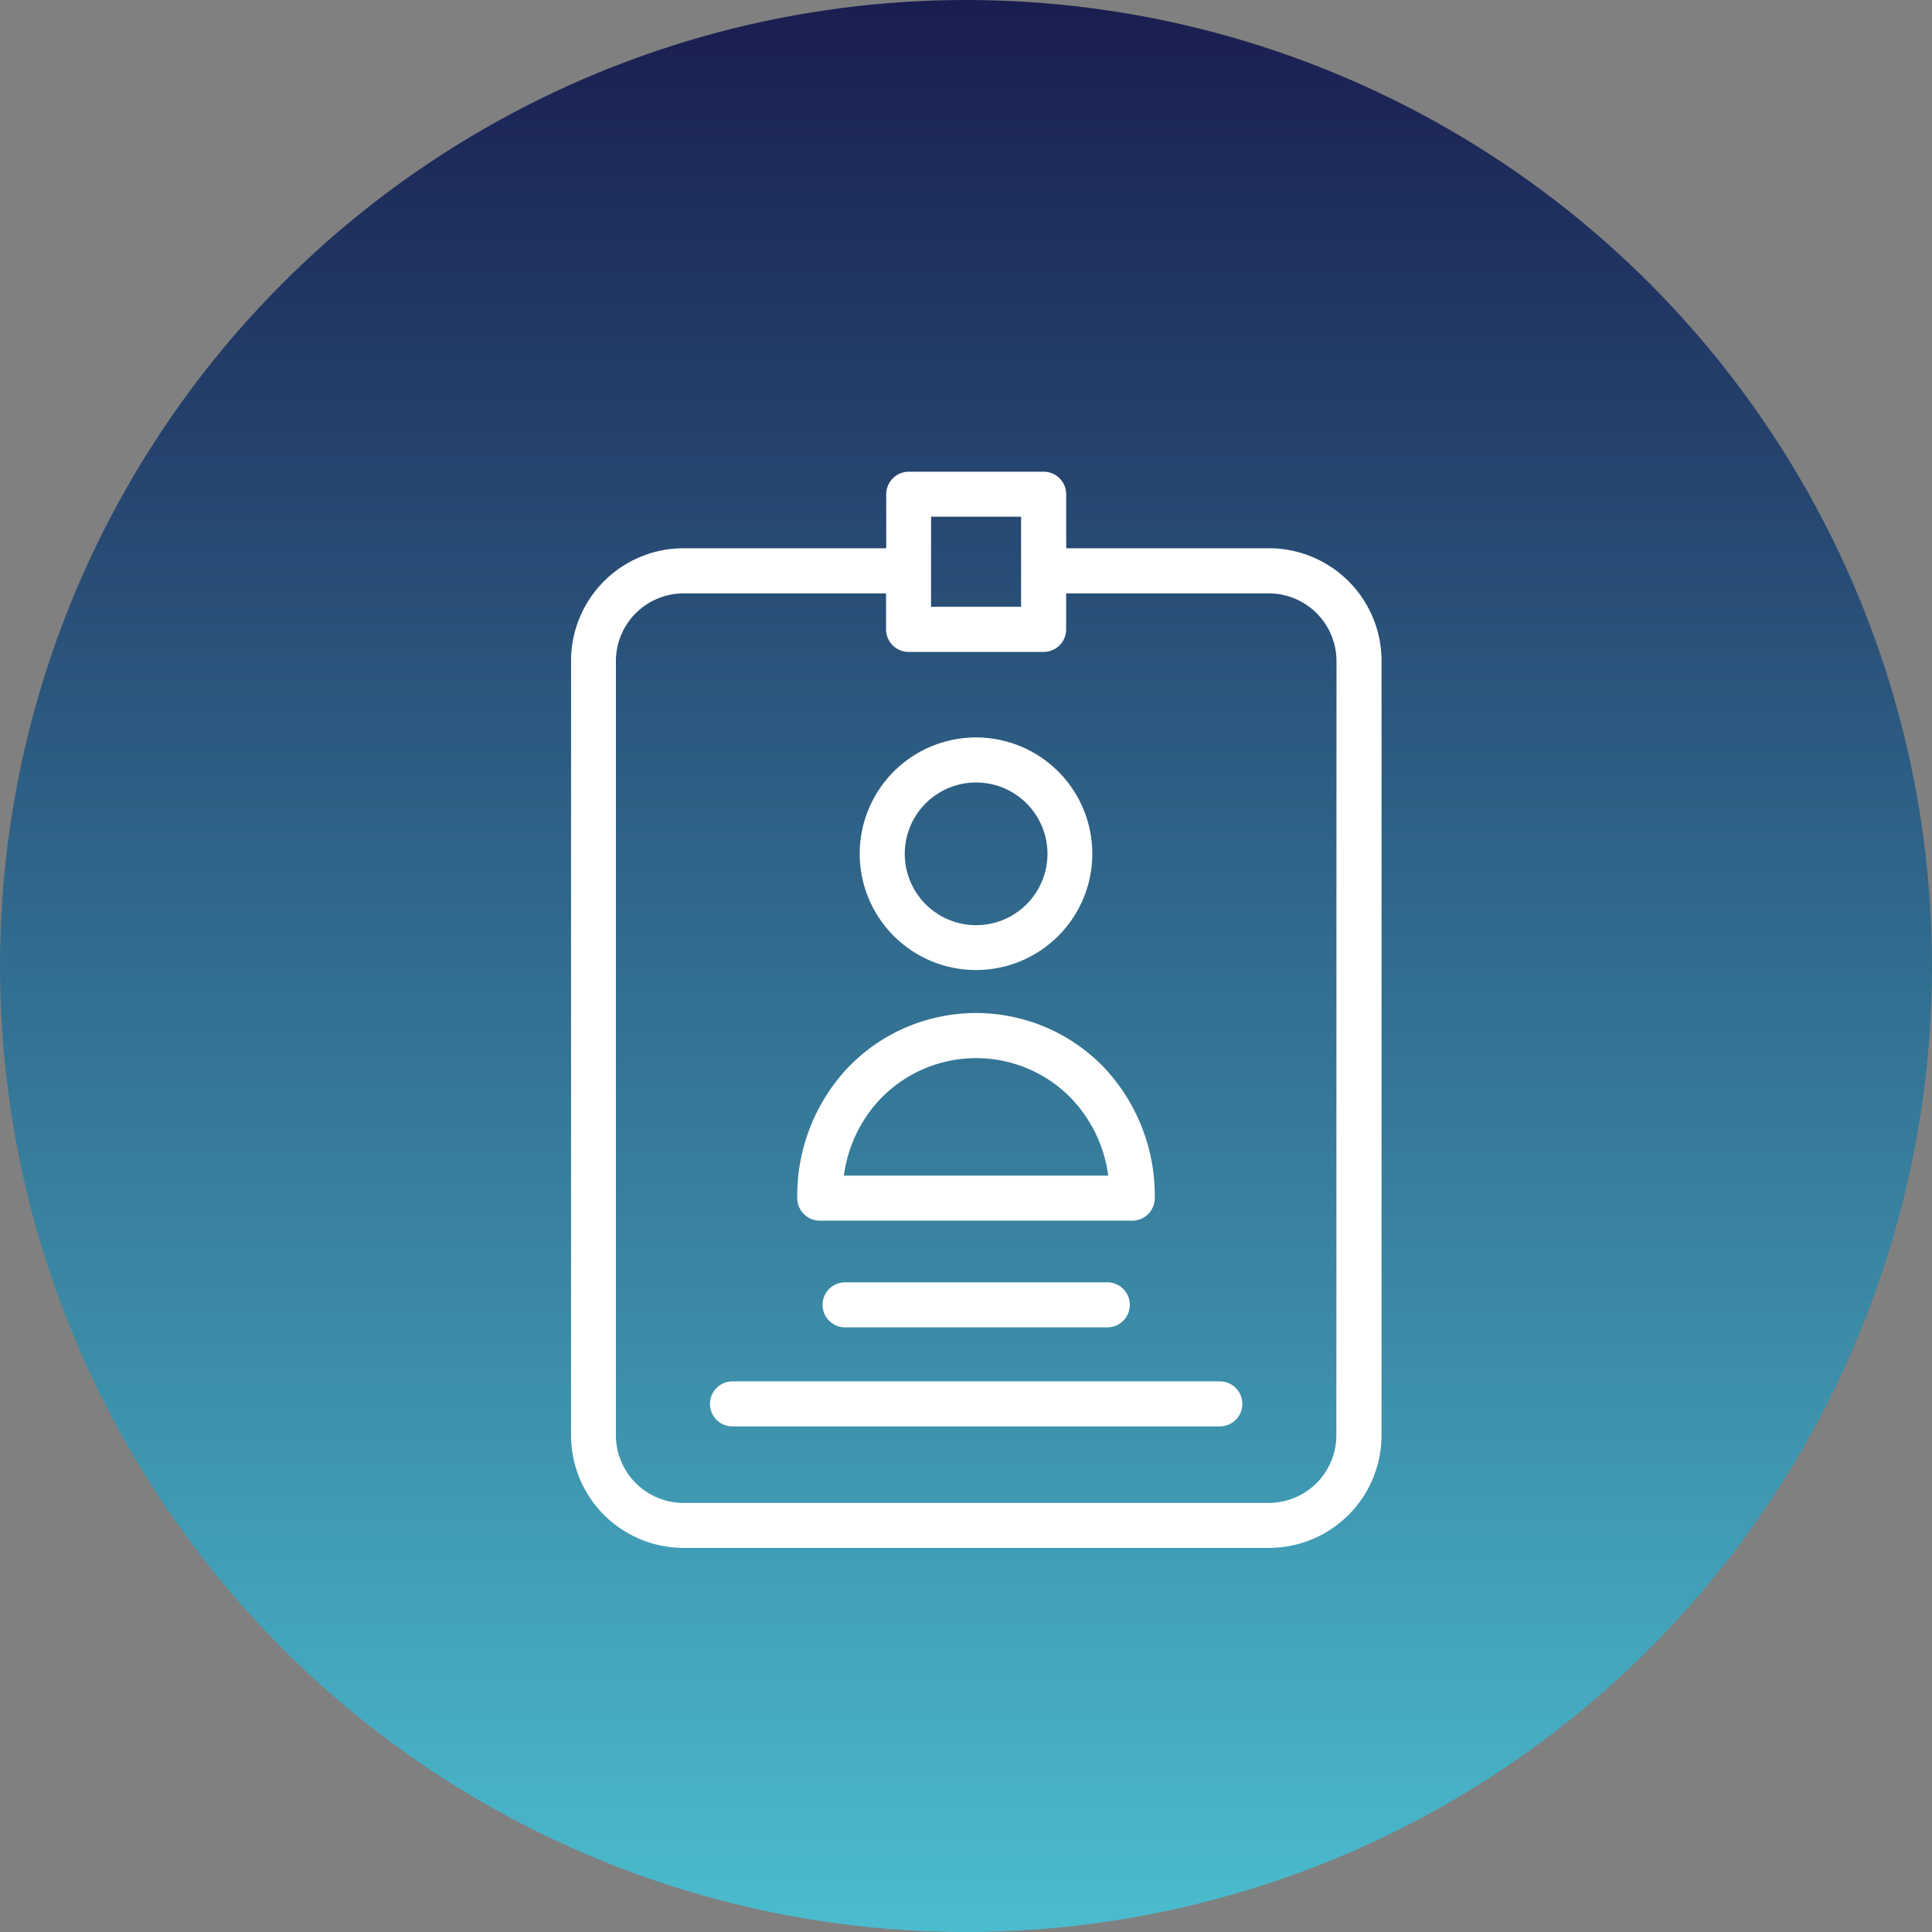
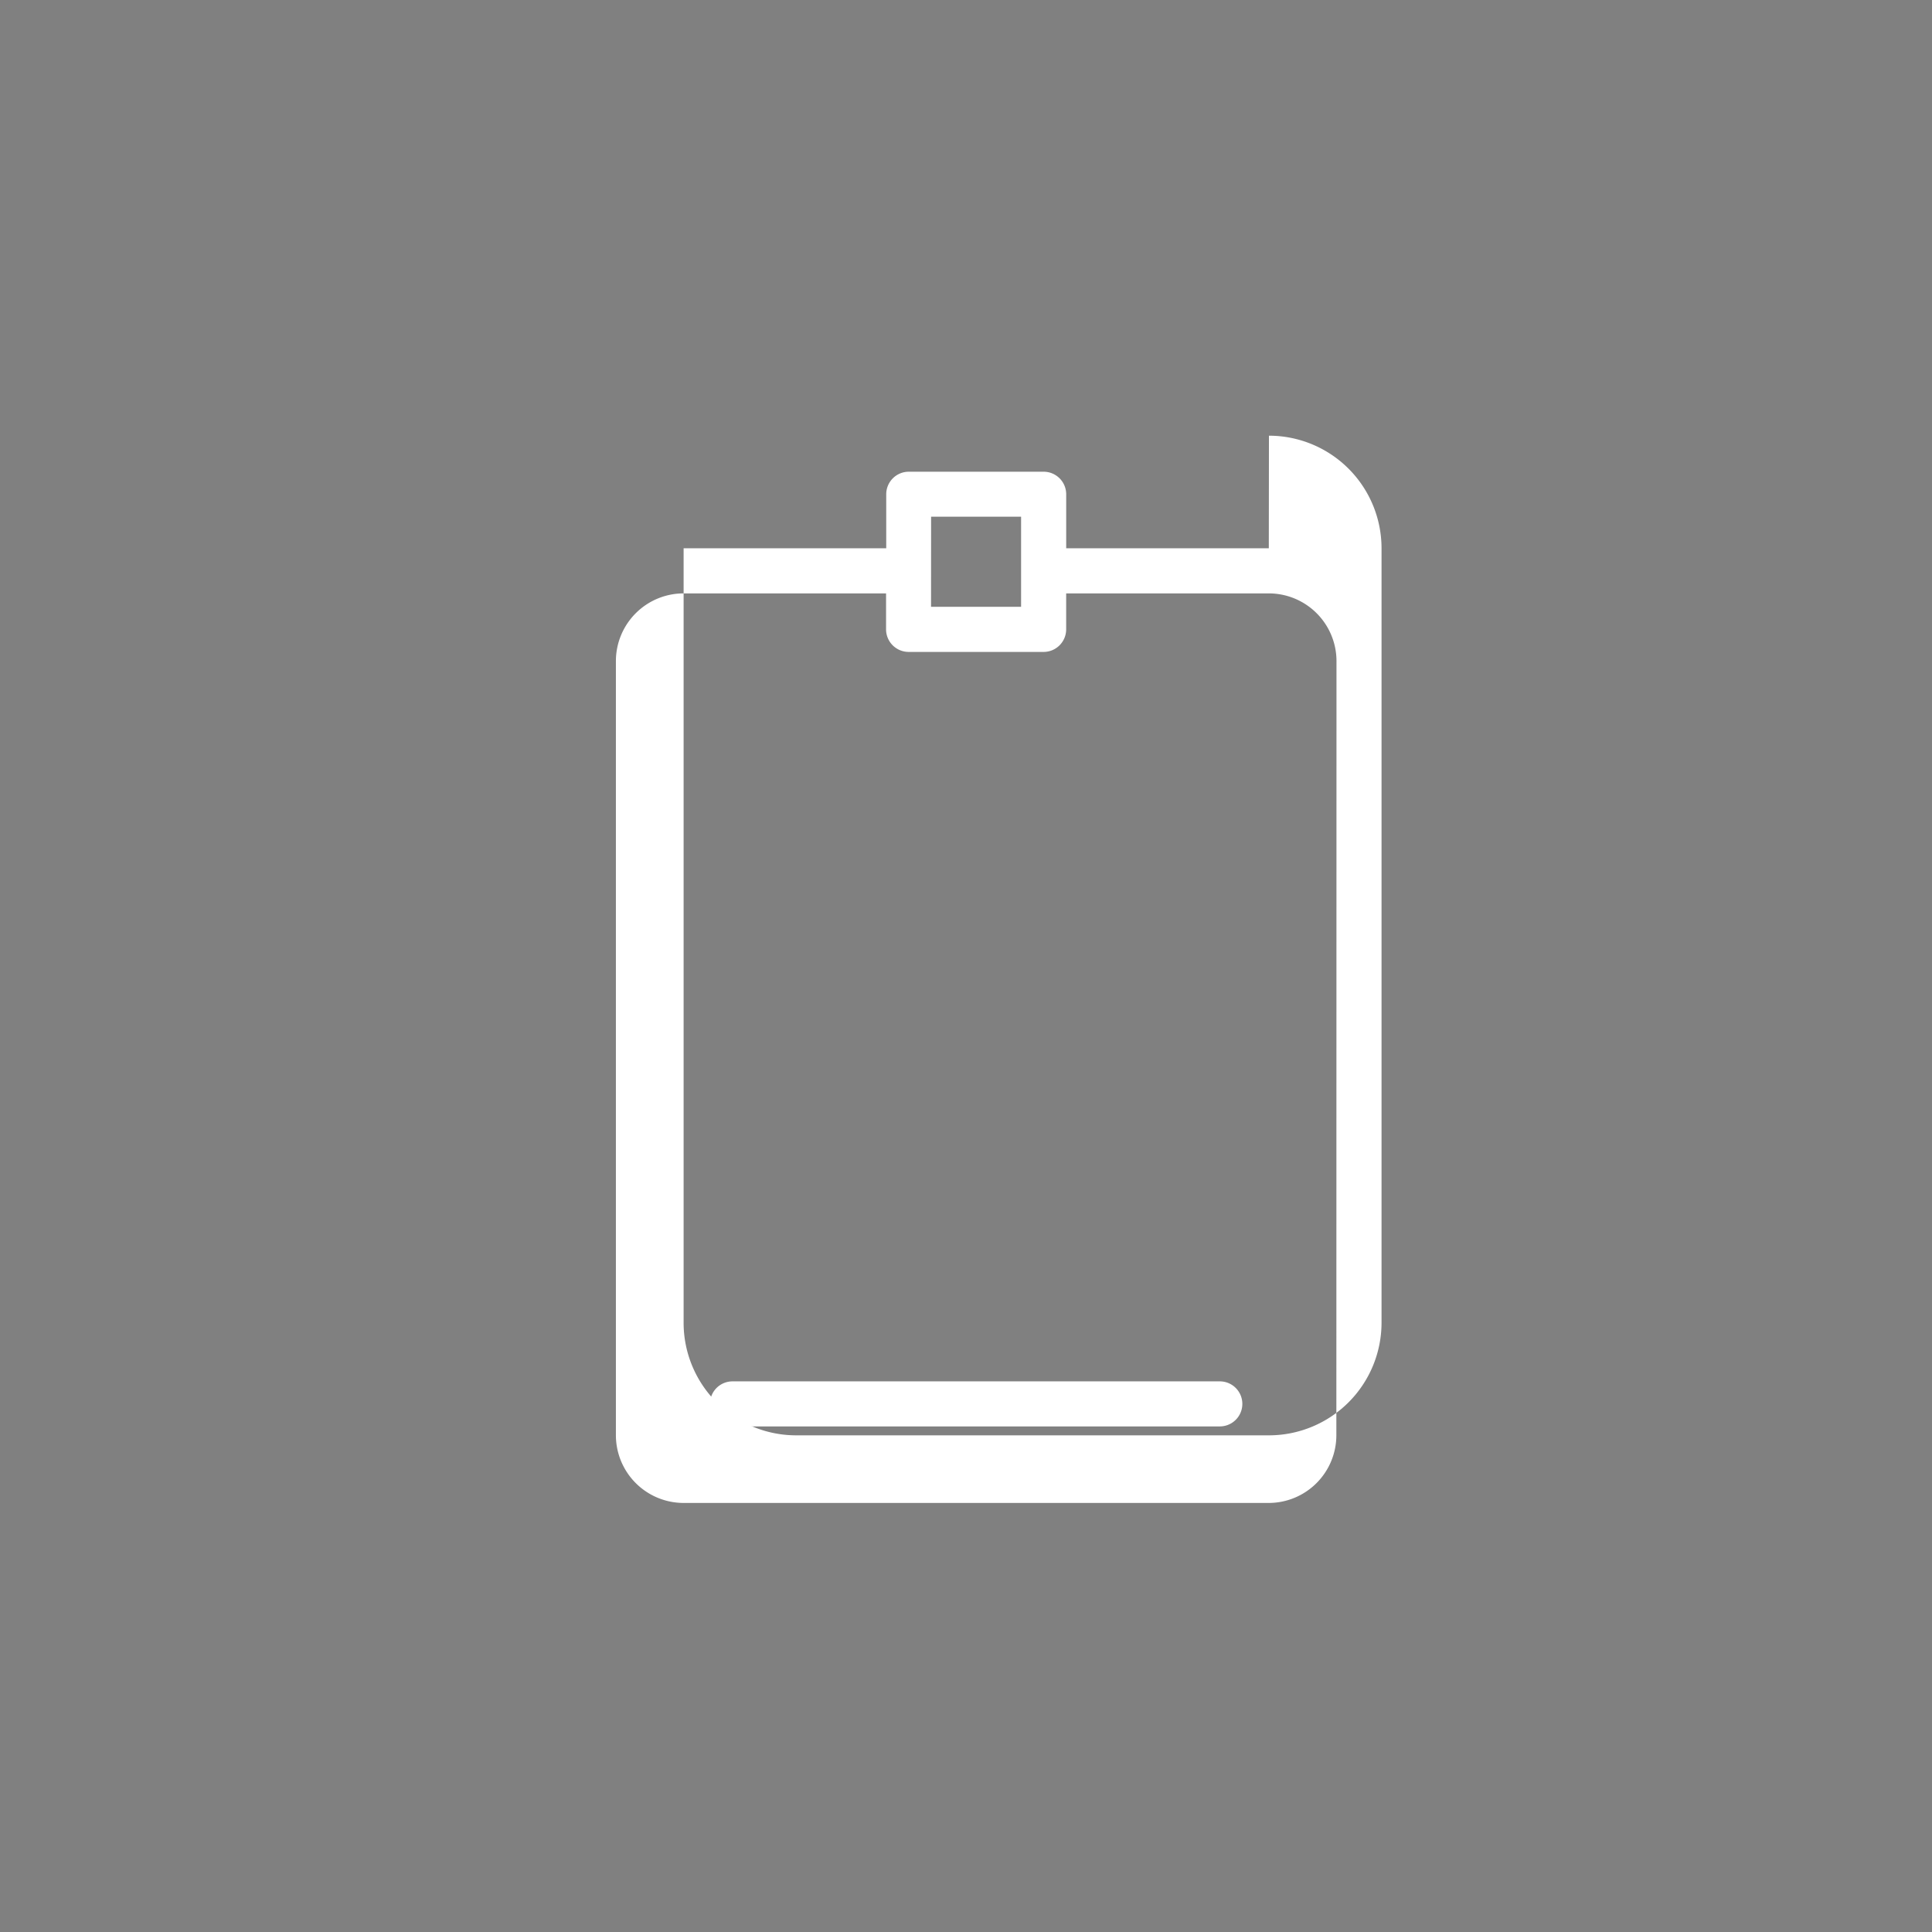
<svg xmlns="http://www.w3.org/2000/svg" width="58.462" height="58.462" viewBox="0 0 58.462 58.462">
  <rect x="0" y="0" width="58.462" height="58.462" fill="#808080" stroke="none" />
  <defs>
    <linearGradient id="linear-gradient" x1="0.5" x2="0.5" y2="1" gradientUnits="objectBoundingBox">
      <stop offset="0" stop-color="#191d4f" />
      <stop offset="1" stop-color="#4bbdcf" />
    </linearGradient>
  </defs>
  <g id="Groupe_164385" data-name="Groupe 164385" transform="translate(-735.734 -2380.836)">
-     <ellipse id="Ellipse_3237" data-name="Ellipse 3237" cx="29.231" cy="29.231" rx="29.231" ry="29.231" transform="translate(735.734 2380.836)" fill="url(#linear-gradient)" />
    <g id="Groupe_3862" data-name="Groupe 3862" transform="translate(753.009 2395.113)">
-       <path id="Tracé_2158" data-name="Tracé 2158" d="M110.211,1010.716a2.159,2.159,0,1,1-2.159,2.159,2.159,2.159,0,0,1,2.159-2.159m0,5.675a3.519,3.519,0,1,0-3.522-3.515,3.519,3.519,0,0,0,3.522,3.515" transform="translate(-97.949 -1001.315)" fill="#fff" />
-       <path id="Tracé_2159" data-name="Tracé 2159" d="M107.557,1019.361a4.014,4.014,0,0,1,5.708,0,4.184,4.184,0,0,1,1.145,2.364h-8a4.166,4.166,0,0,1,1.145-2.364m-1.874,3.727h9.456a.682.682,0,0,0,.68-.682,5.65,5.65,0,0,0-1.58-4,5.378,5.378,0,0,0-7.657,0,5.651,5.651,0,0,0-1.581,4,.683.683,0,0,0,.681.682" transform="translate(-98.149 -1000.428)" fill="#fff" />
-       <path id="Tracé_2160" data-name="Tracé 2160" d="M122.04,1031.324a2.05,2.05,0,0,1-2.044,2.044H102.283a2.051,2.051,0,0,1-2.044-2.044v-23.436a2.05,2.05,0,0,1,2.044-2.043h6.131v1.09a.684.684,0,0,0,.681.681h4.088a.683.683,0,0,0,.681-.681v-1.09H120a2.05,2.05,0,0,1,2.044,2.043Zm-12.263-27.8H112.5v2.726h-2.725Zm10.219.955h-6.131v-1.635a.683.683,0,0,0-.681-.681H109.1a.683.683,0,0,0-.681.681v1.635h-6.131a3.406,3.406,0,0,0-3.406,3.406v23.436a3.407,3.407,0,0,0,3.406,3.407H120a3.409,3.409,0,0,0,3.407-3.407v-23.436a3.408,3.408,0,0,0-3.407-3.406" transform="translate(-98.877 -1002.166)" fill="#fff" />
+       <path id="Tracé_2160" data-name="Tracé 2160" d="M122.04,1031.324a2.05,2.05,0,0,1-2.044,2.044H102.283a2.051,2.051,0,0,1-2.044-2.044v-23.436a2.05,2.05,0,0,1,2.044-2.043h6.131v1.09a.684.684,0,0,0,.681.681h4.088a.683.683,0,0,0,.681-.681v-1.09H120a2.05,2.05,0,0,1,2.044,2.043Zm-12.263-27.8H112.5v2.726h-2.725Zm10.219.955h-6.131v-1.635a.683.683,0,0,0-.681-.681H109.1a.683.683,0,0,0-.681.681v1.635h-6.131v23.436a3.407,3.407,0,0,0,3.406,3.407H120a3.409,3.409,0,0,0,3.407-3.407v-23.436a3.408,3.408,0,0,0-3.407-3.406" transform="translate(-98.877 -1002.166)" fill="#fff" />
      <path id="Tracé_2161" data-name="Tracé 2161" d="M118.063,1026.767H103.32a.681.681,0,1,0,0,1.363H118.07a.681.681,0,1,0-.007-1.363" transform="translate(-98.43 -999.244)" fill="#fff" />
-       <path id="Tracé_2162" data-name="Tracé 2162" d="M106.365,1024.088a.681.681,0,0,0,0,1.363H114.3a.681.681,0,0,0,0-1.363Z" transform="translate(-98.068 -999.562)" fill="#fff" />
    </g>
  </g>
</svg>